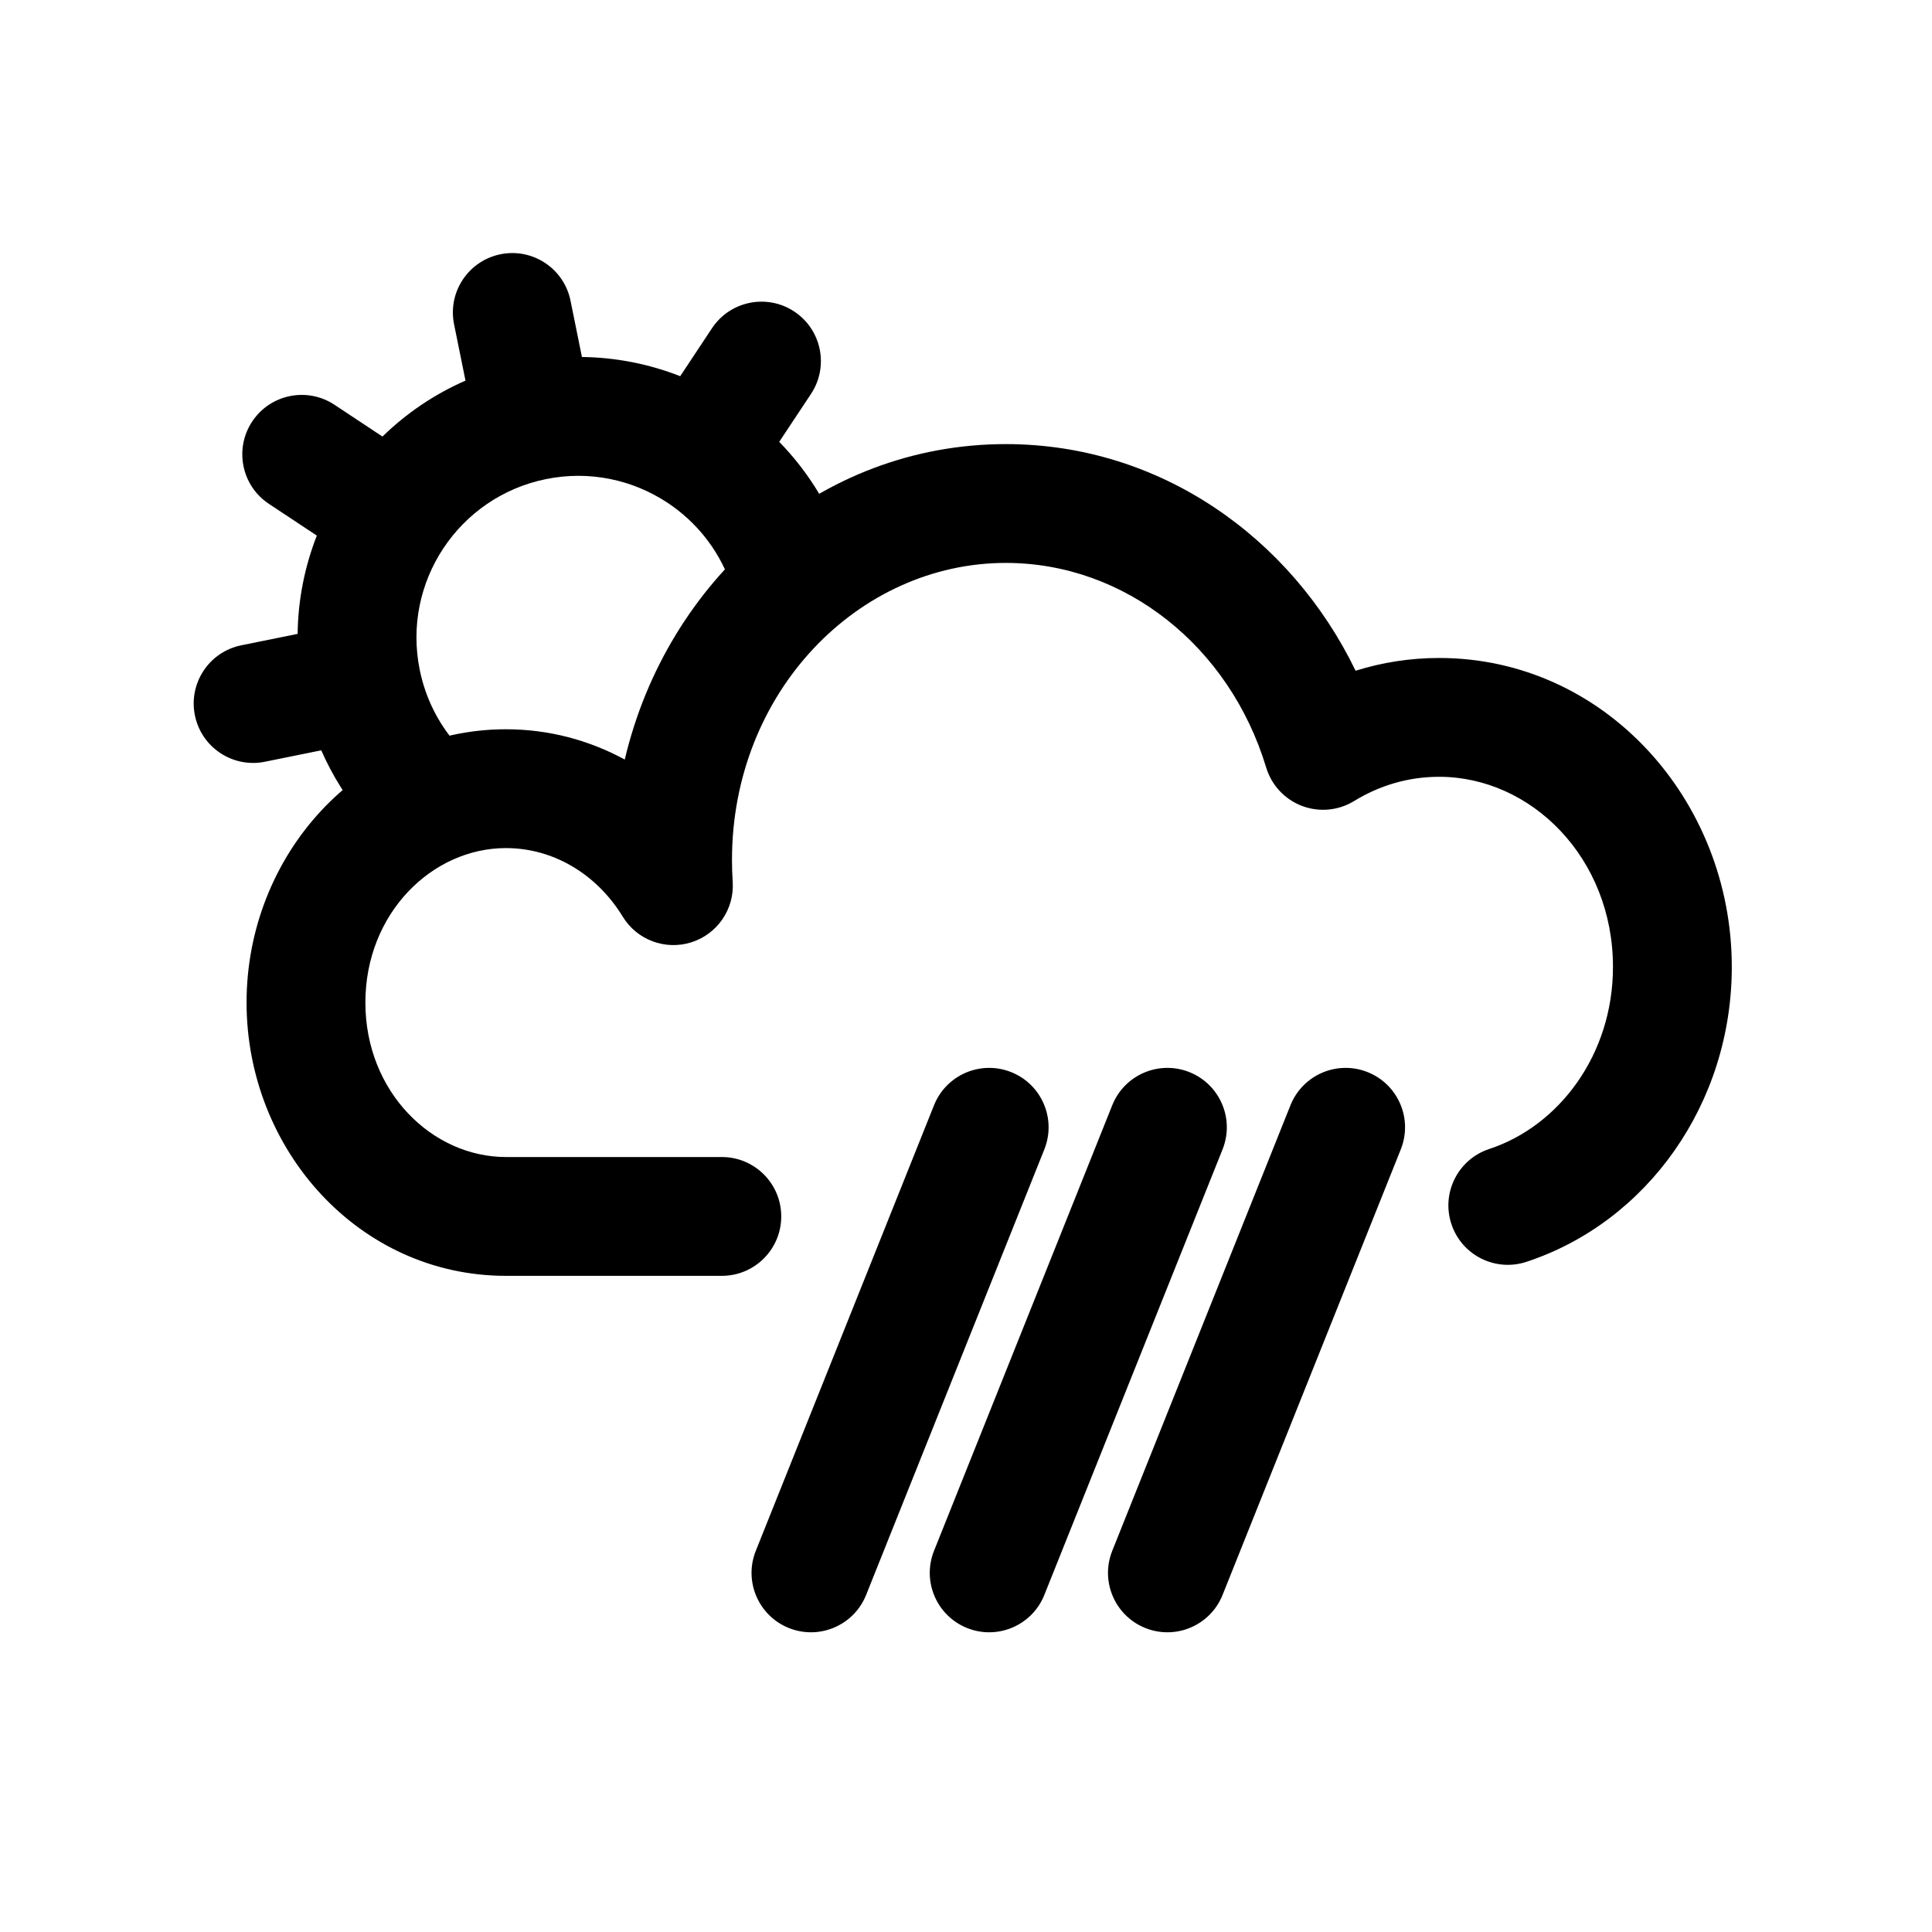
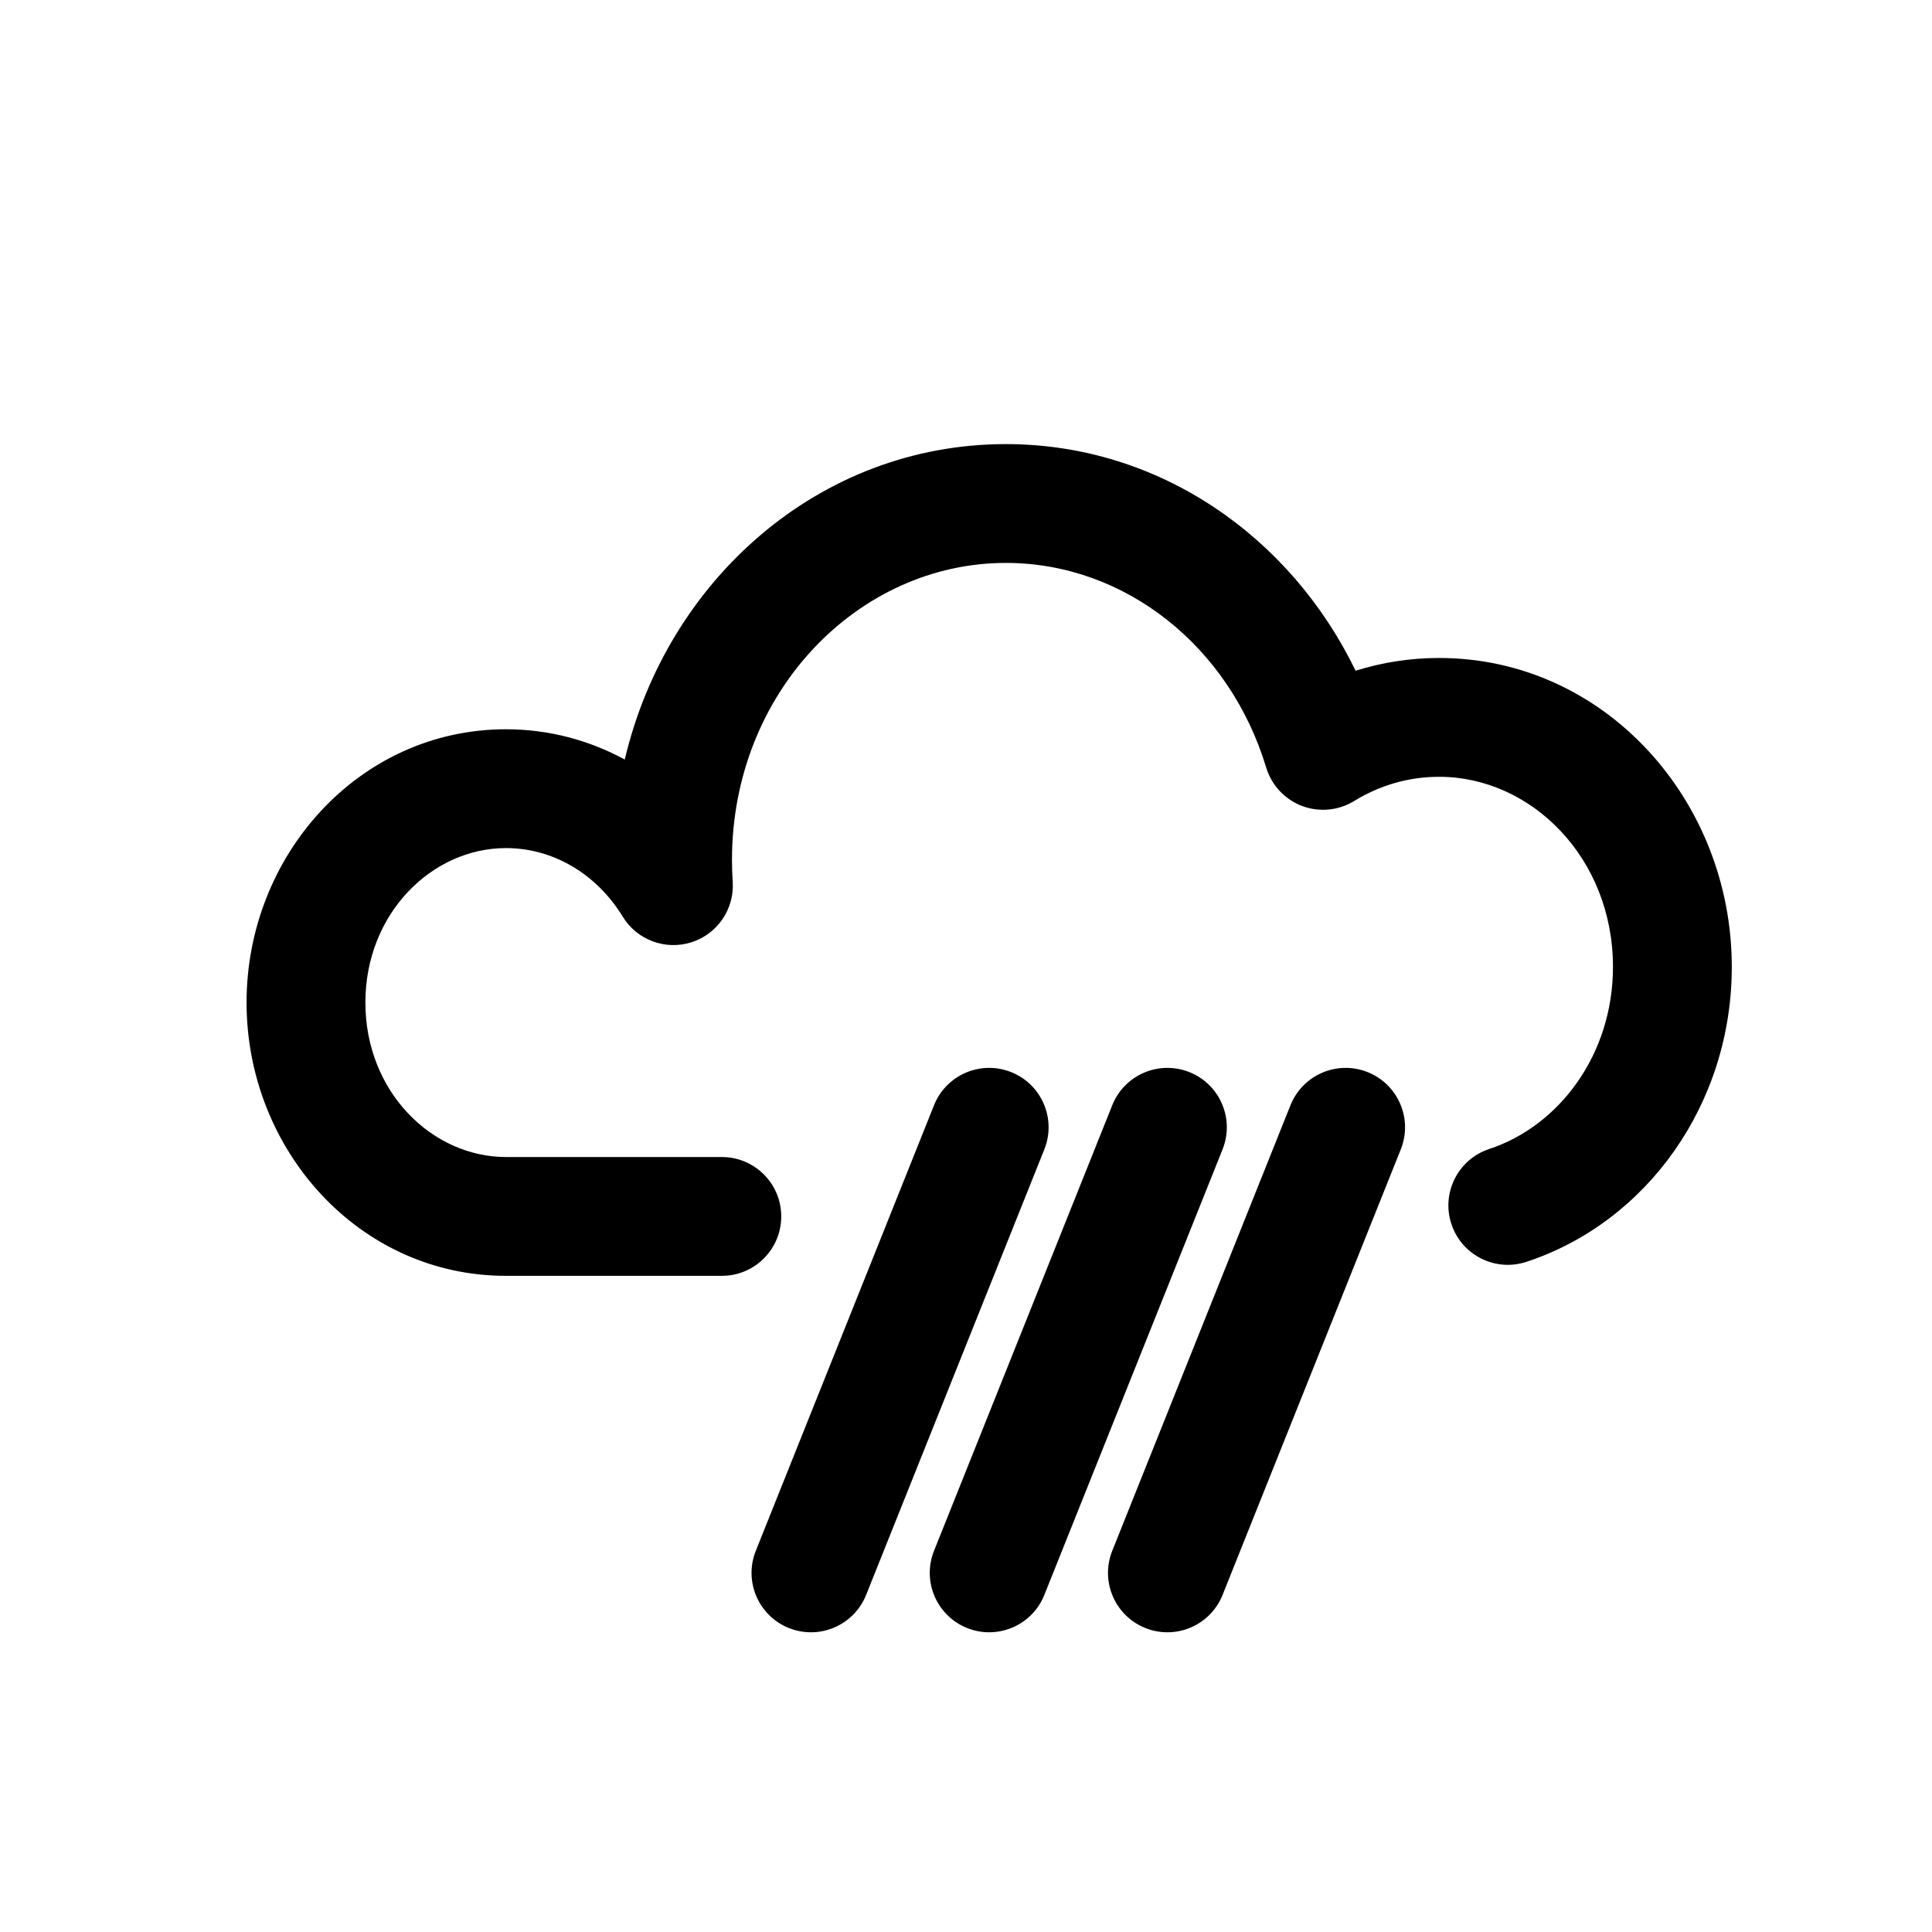
<svg xmlns="http://www.w3.org/2000/svg" fill="#000000" width="800px" height="800px" version="1.1" viewBox="144 144 512 512">
  <g fill-rule="evenodd">
    <path d="m309.57 345.29c11.156-47.449 51.465-83.598 100.99-83.598 40.887 0 75.617 24.785 92.684 60.059 7.008-2.195 14.438-3.379 22.133-3.379 43.82 0 77.566 37.668 77.566 81.867 0 36.152-22.359 67.605-54.434 78.164-8.262 2.719-17.16-1.773-19.879-10.031s1.773-17.156 10.031-19.875c18.441-6.074 32.793-24.93 32.793-48.258 0-28.84-21.609-50.379-46.078-50.379-8.156 0-15.816 2.305-22.508 6.414-4.16 2.559-9.273 3.035-13.84 1.301-4.562-1.734-8.062-5.492-9.477-10.168-9.684-32.098-37.414-54.227-68.992-54.227-39.102 0-72.578 34.23-72.578 78.719 0 1.941 0.066 3.863 0.191 5.766 0.48 7.231-4.035 13.855-10.941 16.051s-14.422-0.609-18.199-6.793c-6.898-11.285-18.406-18.172-30.953-18.172-19.594 0-37.25 17.312-37.25 40.934s17.656 40.938 37.25 40.938h57.215c8.695 0 15.742 7.047 15.742 15.742 0 8.695-7.047 15.746-15.742 15.746h-57.215c-38.945 0-68.738-33.441-68.738-72.426 0-38.98 29.793-72.422 68.738-72.422 11.426 0 22.113 2.926 31.488 8.027z" />
    <path d="m411.99 428.13c8.074 3.231 12 12.391 8.77 20.465l-47.23 118.08c-3.231 8.074-12.391 12-20.465 8.77-8.074-3.231-12-12.391-8.77-20.465l47.23-118.08c3.231-8.07 12.395-12 20.465-8.77zm47.23 0c8.074 3.231 12 12.391 8.773 20.465l-47.234 118.08c-3.227 8.074-12.391 12-20.461 8.77-8.074-3.231-12-12.391-8.773-20.465l47.234-118.08c3.227-8.07 12.391-12 20.461-8.77zm47.234 0c8.074 3.231 12 12.391 8.77 20.465l-47.23 118.08c-3.231 8.074-12.395 12-20.465 8.77-8.074-3.231-12-12.391-8.77-20.465l47.23-118.08c3.231-8.07 12.391-12 20.465-8.77z" />
-     <path d="m354.5 226.57c7.246 4.805 9.227 14.574 4.426 21.82l-8.422 12.703c7.039 7.219 12.672 15.926 16.352 25.758 3.047 8.145-1.086 17.215-9.23 20.262-8.145 3.047-17.215-1.086-20.262-9.23-3.211-8.586-9.023-15.684-16.32-20.555-0.043-0.027-0.086-0.059-0.129-0.086-0.043-0.027-0.082-0.055-0.125-0.082-9.125-6-20.531-8.539-32.074-6.199-23.199 4.707-38.195 27.328-33.488 50.527 1.504 7.426 4.824 13.973 9.395 19.316 5.656 6.606 4.883 16.543-1.727 22.195-6.606 5.656-16.543 4.879-22.199-1.727-4.676-5.465-8.594-11.656-11.559-18.43l-14.93 3.027c-8.523 1.73-16.832-3.777-18.559-12.301-1.73-8.52 3.777-16.832 12.301-18.559l14.926-3.027c0.109-9.062 1.887-17.867 5.086-26.043l-12.703-8.414c-7.246-4.805-9.227-14.574-4.422-21.824 4.801-7.246 14.57-9.227 21.82-4.422l12.699 8.414c6.285-6.129 13.699-11.195 22.004-14.828l-3.027-14.926c-1.727-8.52 3.777-16.828 12.301-18.559 8.523-1.727 16.832 3.781 18.559 12.301l3.027 14.926c9.066 0.109 17.867 1.887 26.043 5.086l8.414-12.699c4.805-7.25 14.578-9.23 21.824-4.426z" />
  </g>
</svg>